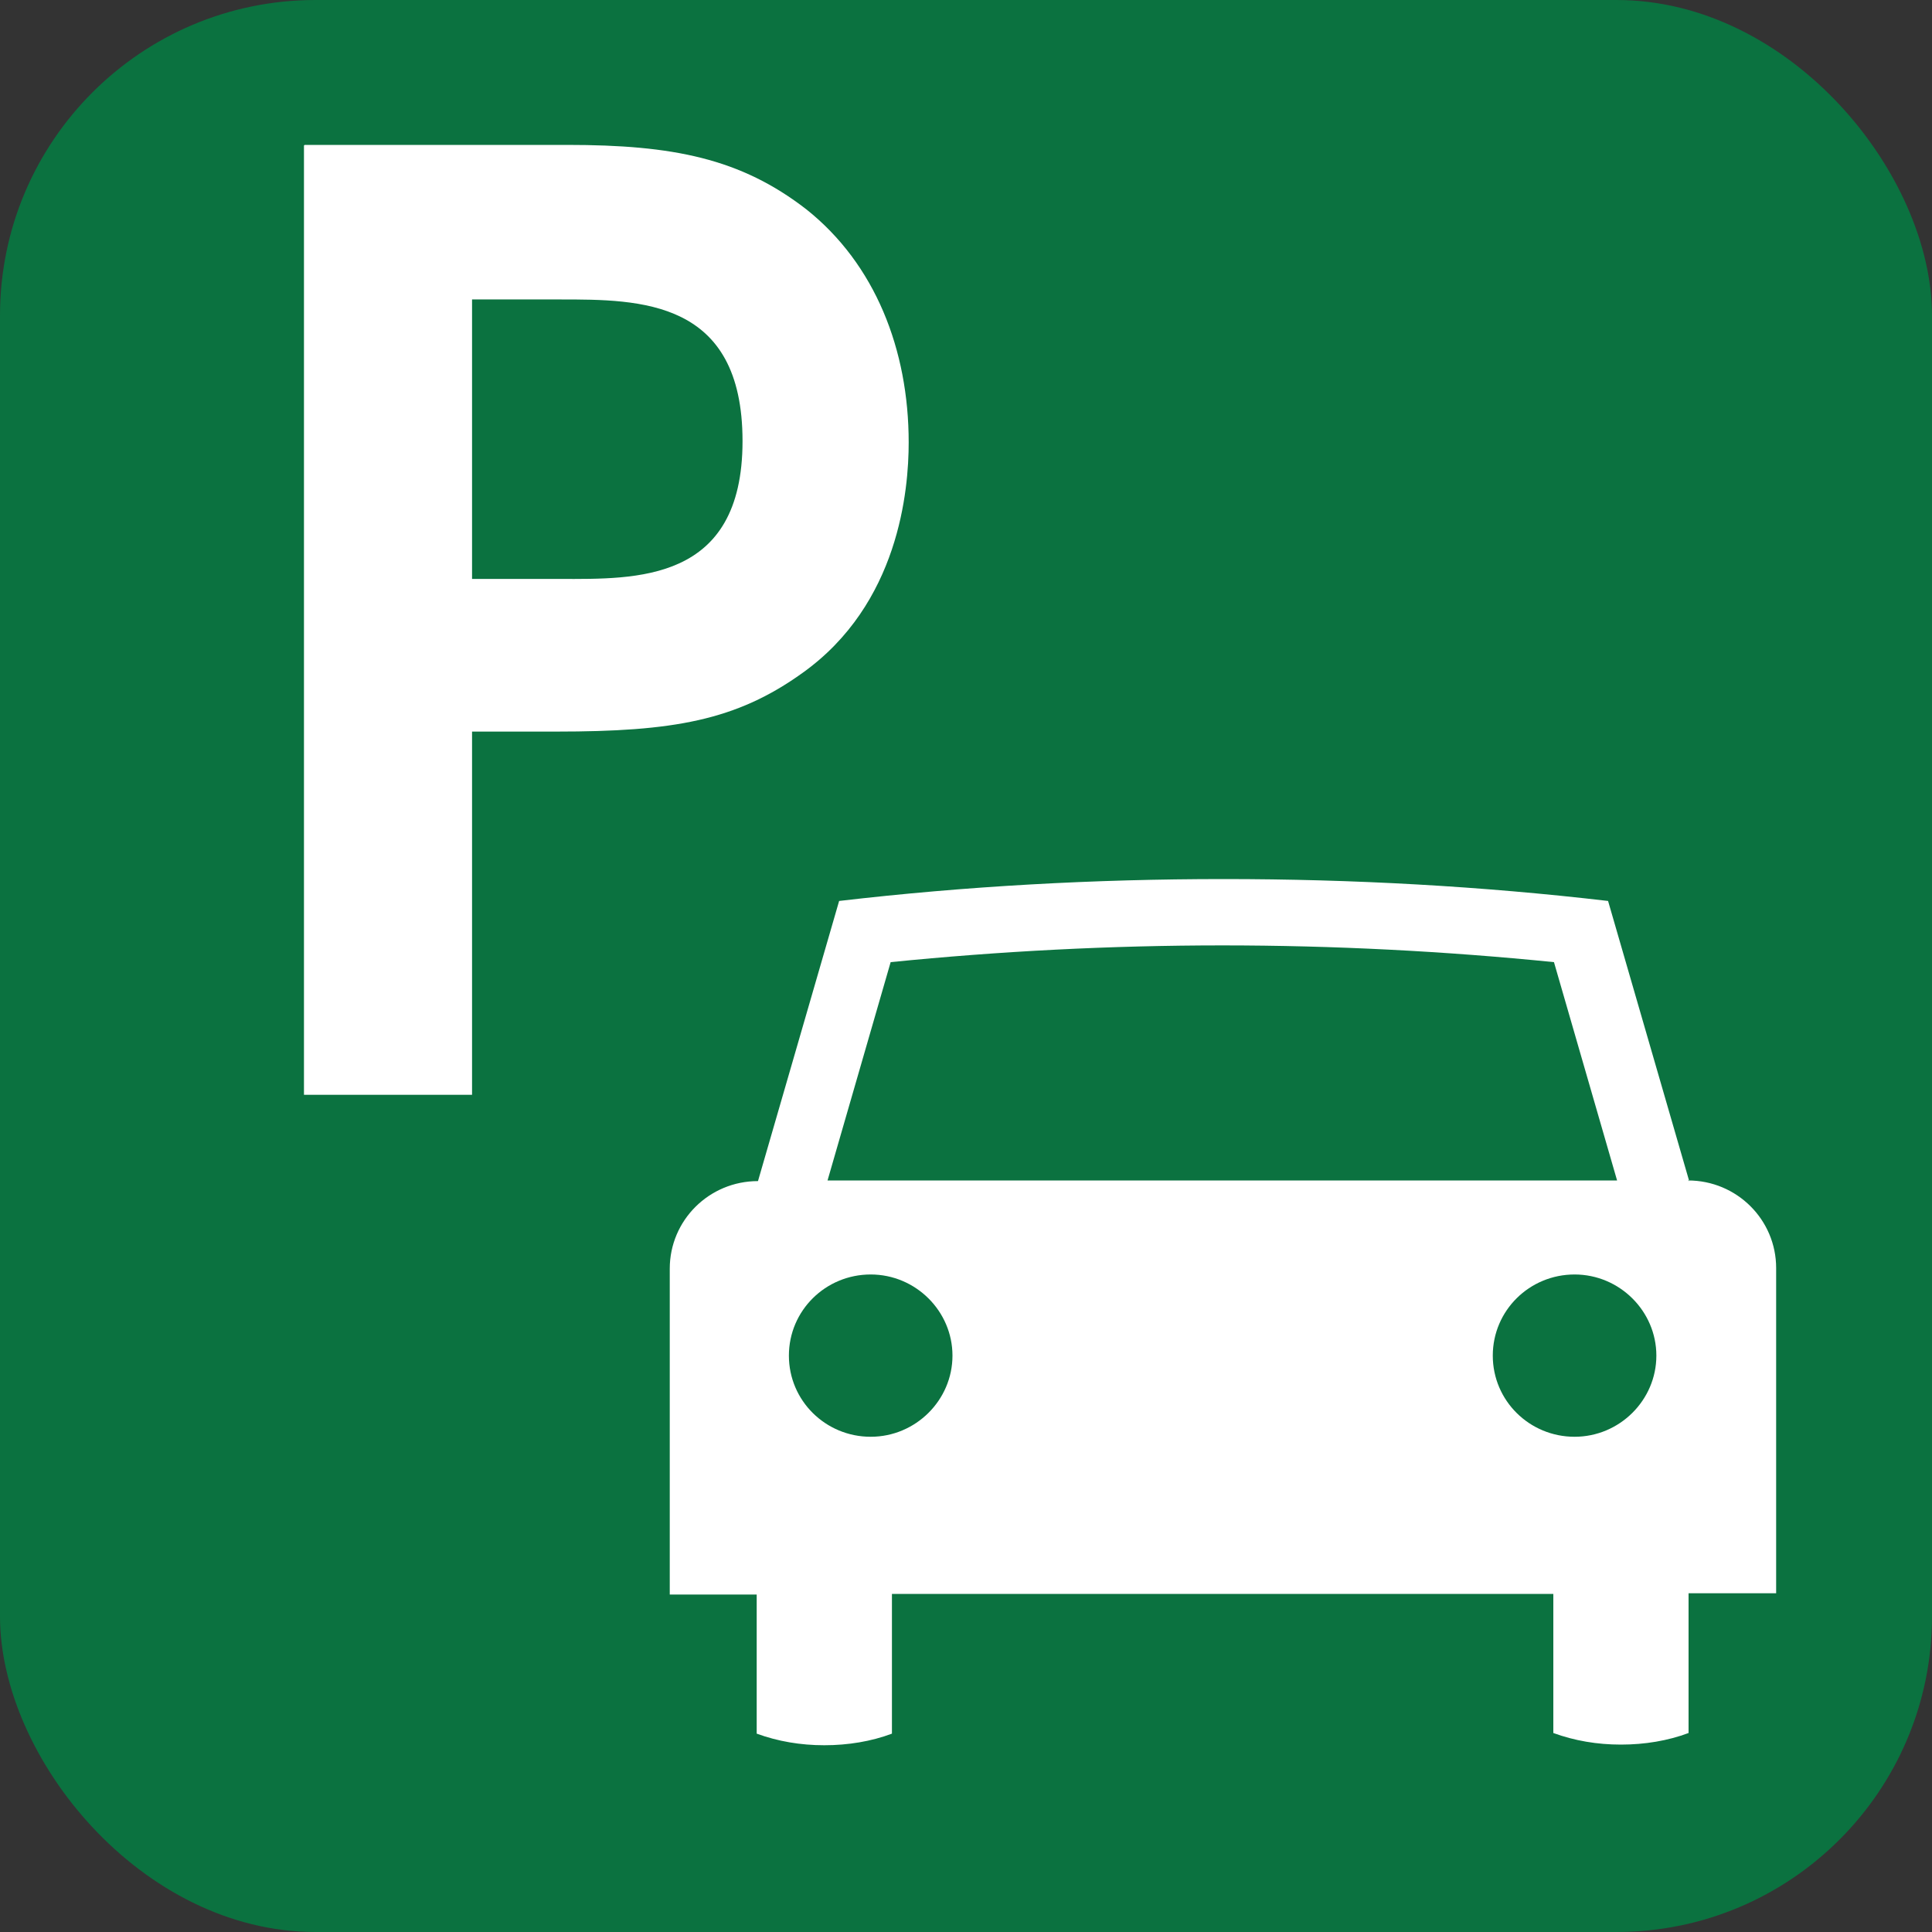
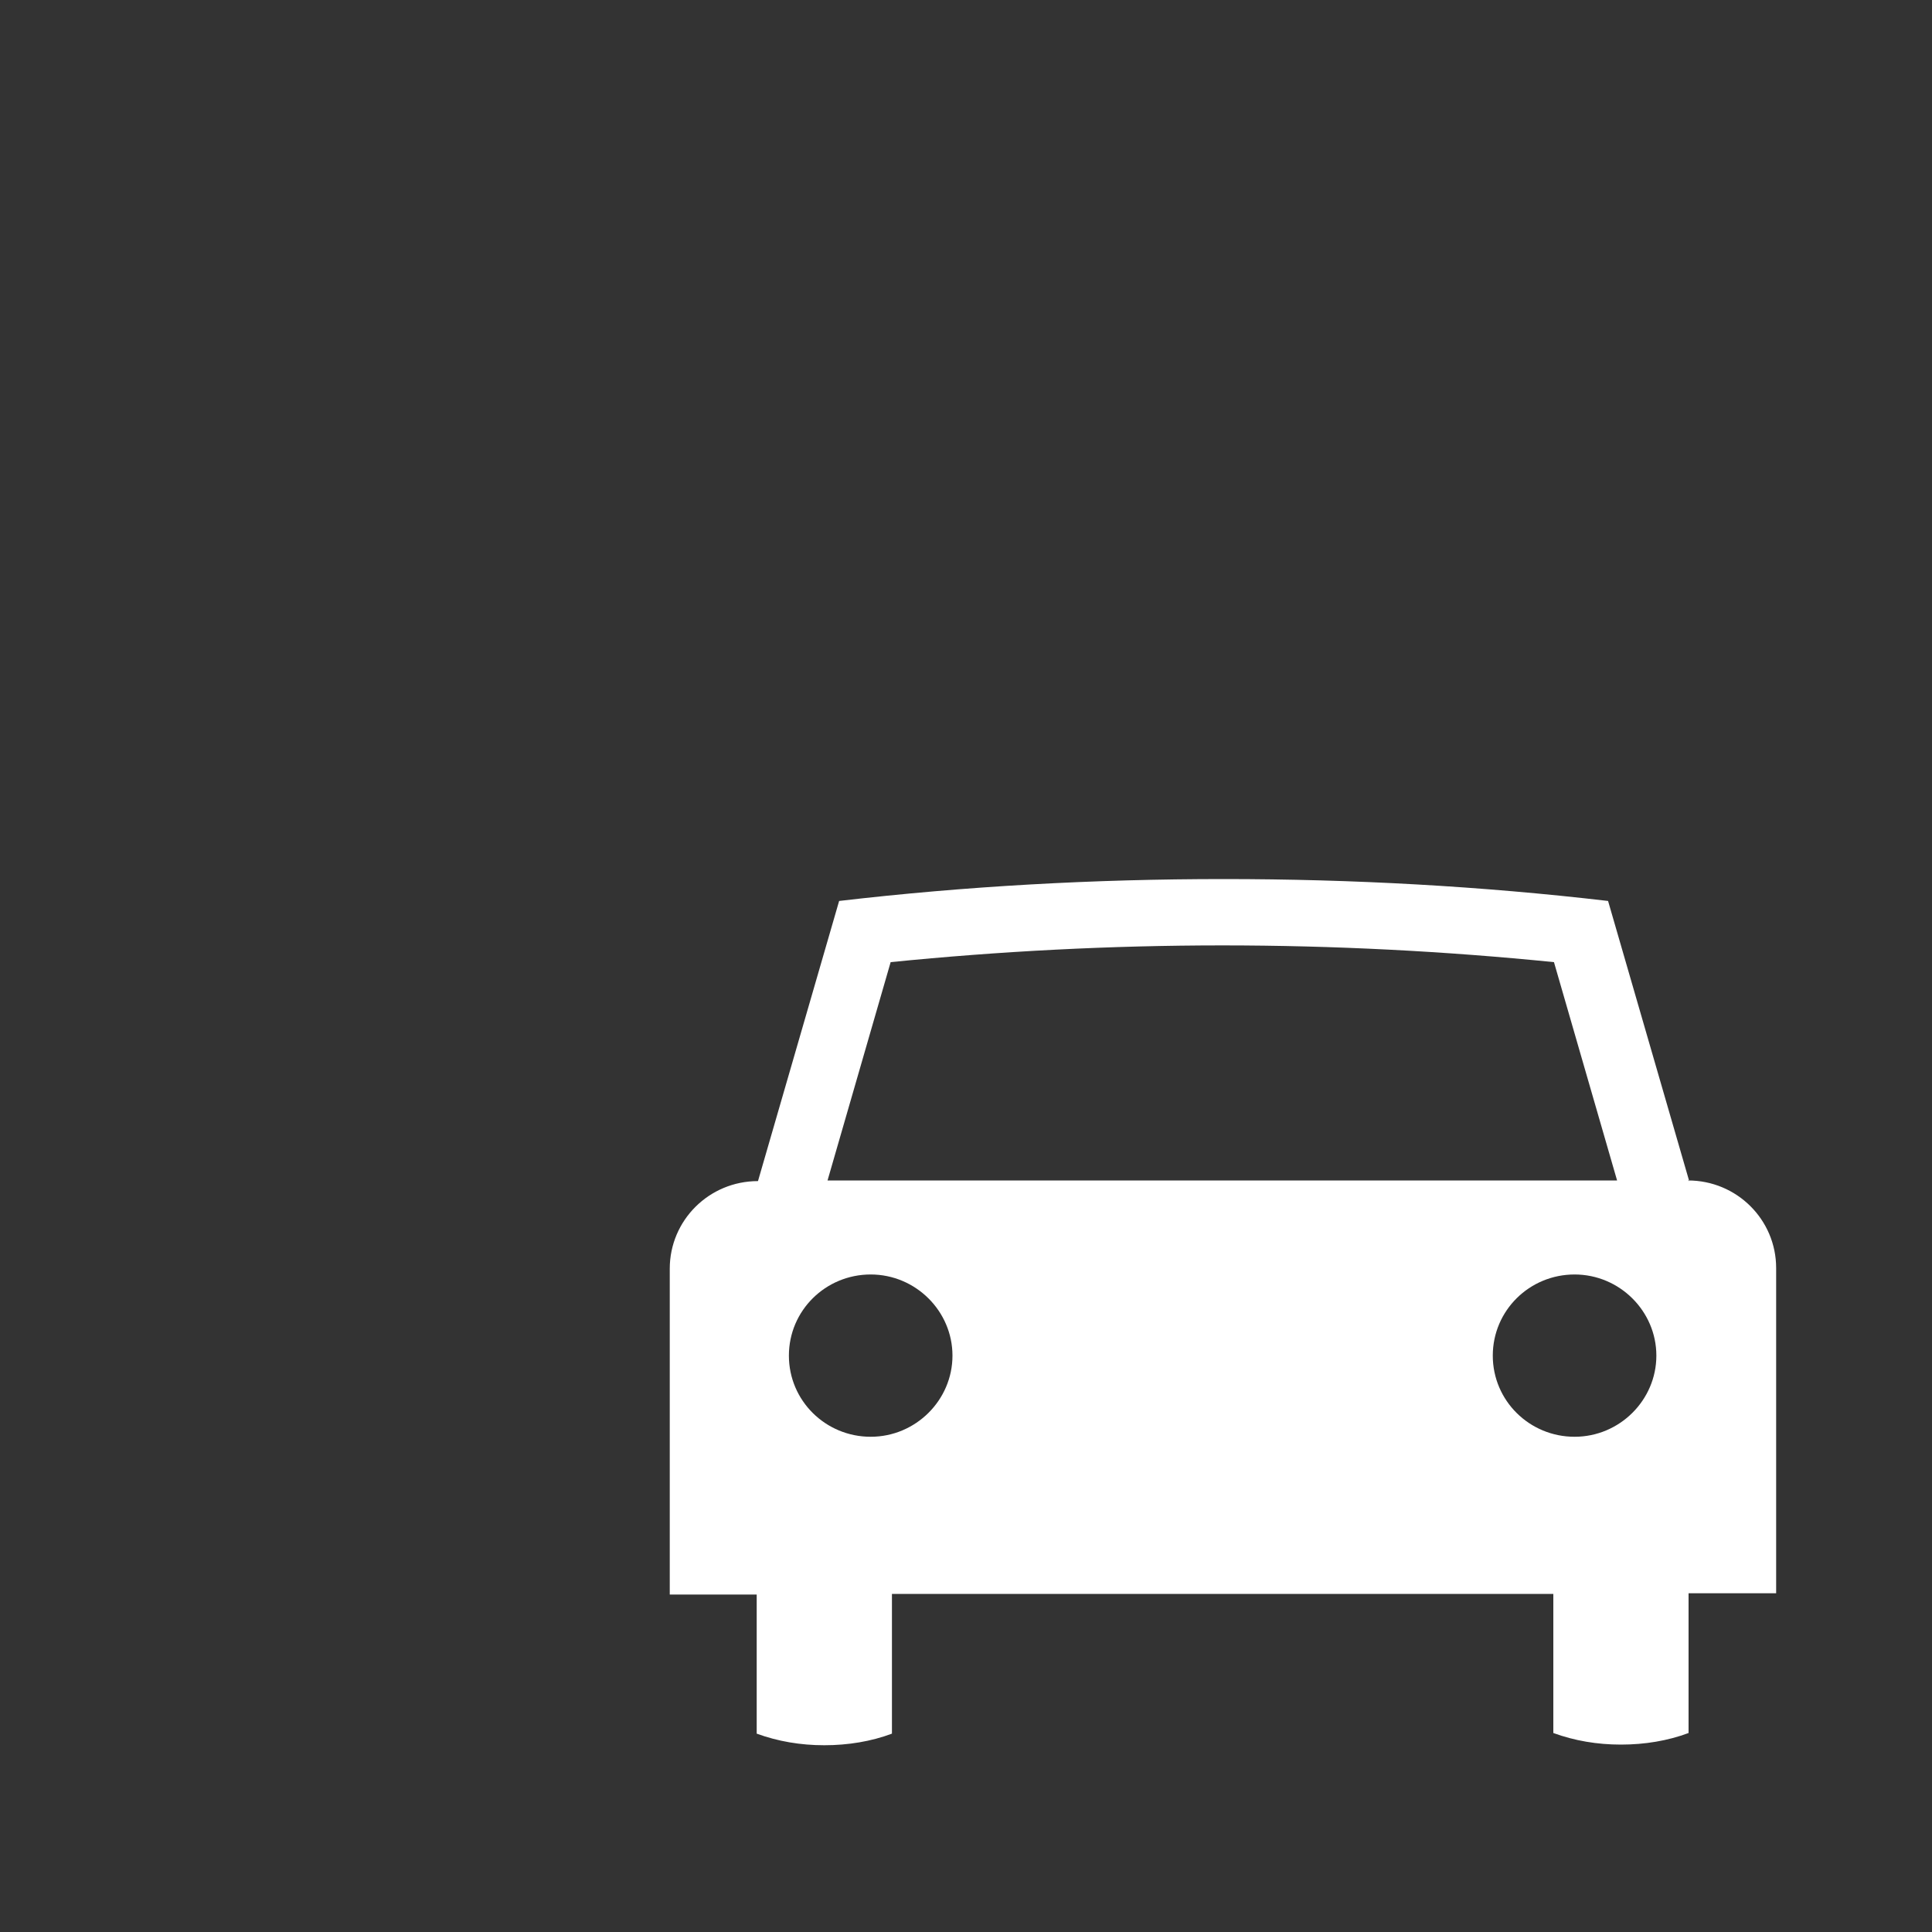
<svg xmlns="http://www.w3.org/2000/svg" id="_レイヤー_2" data-name="レイヤー 2" width="30" height="30" viewBox="0 0 30 30">
  <rect x="0" y="0" width="30" height="30" fill="#333333" stroke="none" />
  <defs>
    <style>
      .cls-1 {
        fill: #fff;
        fill-rule: evenodd;
      }

      .cls-2 {
        fill: #0b7240;
      }
    </style>
  </defs>
  <g id="brficon">
    <g id="brf">
-       <rect class="cls-2" width="30" height="30" rx="4.9" ry="4.9" />
      <path class="cls-1" d="m26.23,18.34l-1.26-4.35c-1.97-.23-3.96-.34-5.97-.34s-4,.11-5.97.34l-1.26,4.35c-.76,0-1.37.61-1.37,1.36v5.06h1.35v2.16c.33.12.68.18,1.05.18s.73-.06,1.05-.18v-2.17s10.27,0,10.27,0v2.16c.33.12.68.18,1.05.18s.73-.06,1.05-.18v-2.17h1.36v-5.05c0-.75-.61-1.36-1.37-1.36m-12.38-3.39c1.69-.17,3.42-.26,5.15-.26s3.46.09,5.15.26l.98,3.39h-12.26l.98-3.39Zm-.31,7.37c-.7,0-1.27-.56-1.27-1.26s.57-1.26,1.27-1.26,1.27.57,1.27,1.26-.57,1.26-1.27,1.26m10.93,0c-.7,0-1.27-.56-1.27-1.26s.57-1.26,1.27-1.26,1.27.57,1.27,1.26-.57,1.26-1.27,1.26" />
-       <path class="cls-1" d="m4.72,2.26v14.74h2.61v-5.64h1.31c1.81,0,2.79-.17,3.82-.91,1.5-1.07,1.65-2.84,1.65-3.58,0-1.44-.52-2.77-1.59-3.62-1.02-.79-2.07-1-3.71-1h-4.08Zm2.61,6.73v-4.34h1.37c1.24,0,2.83,0,2.83,2.2s-1.66,2.14-2.83,2.14h-1.37Z" />
    </g>
  </g>
</svg>